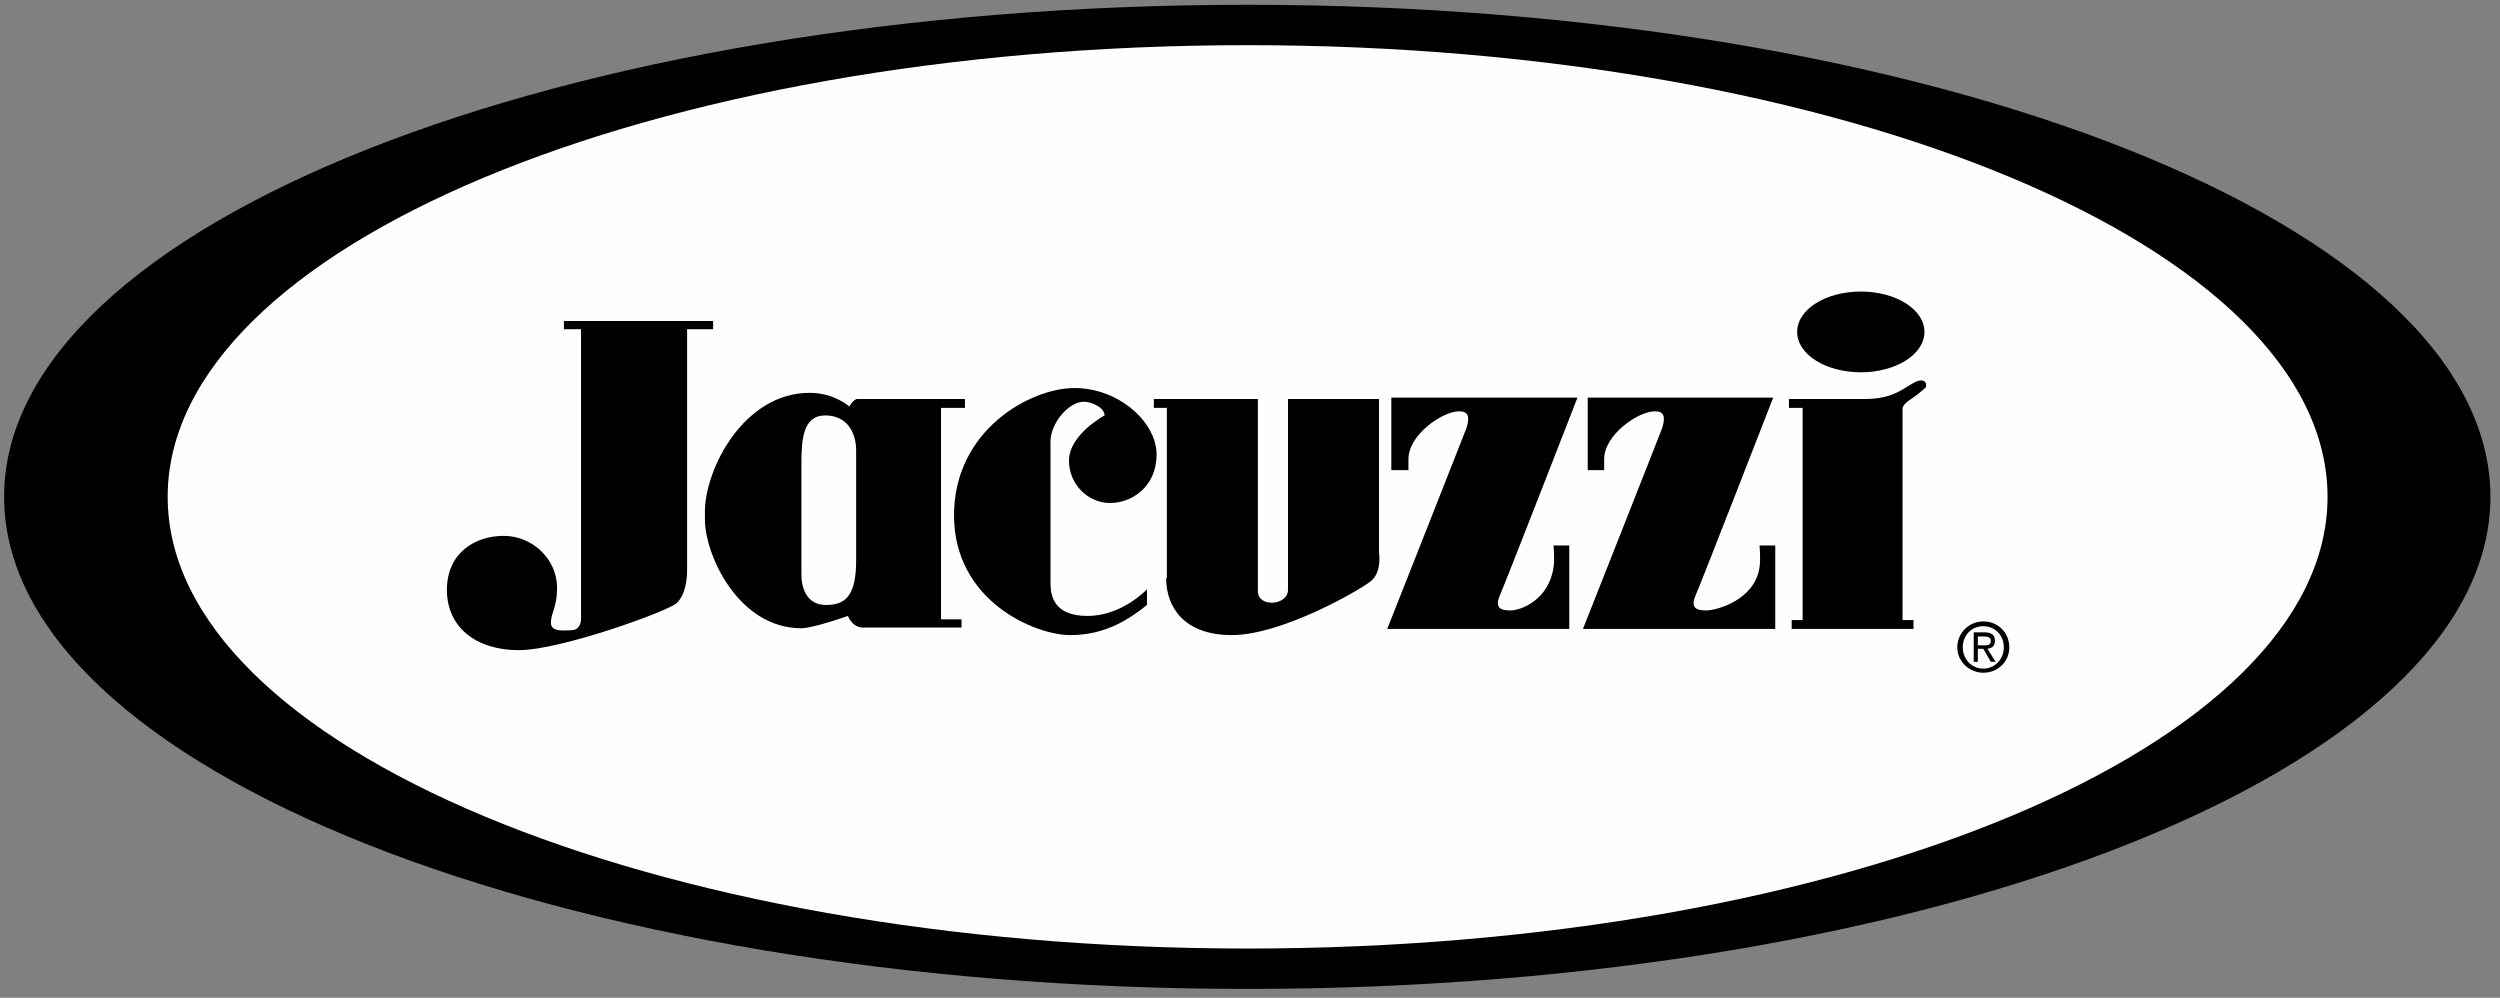
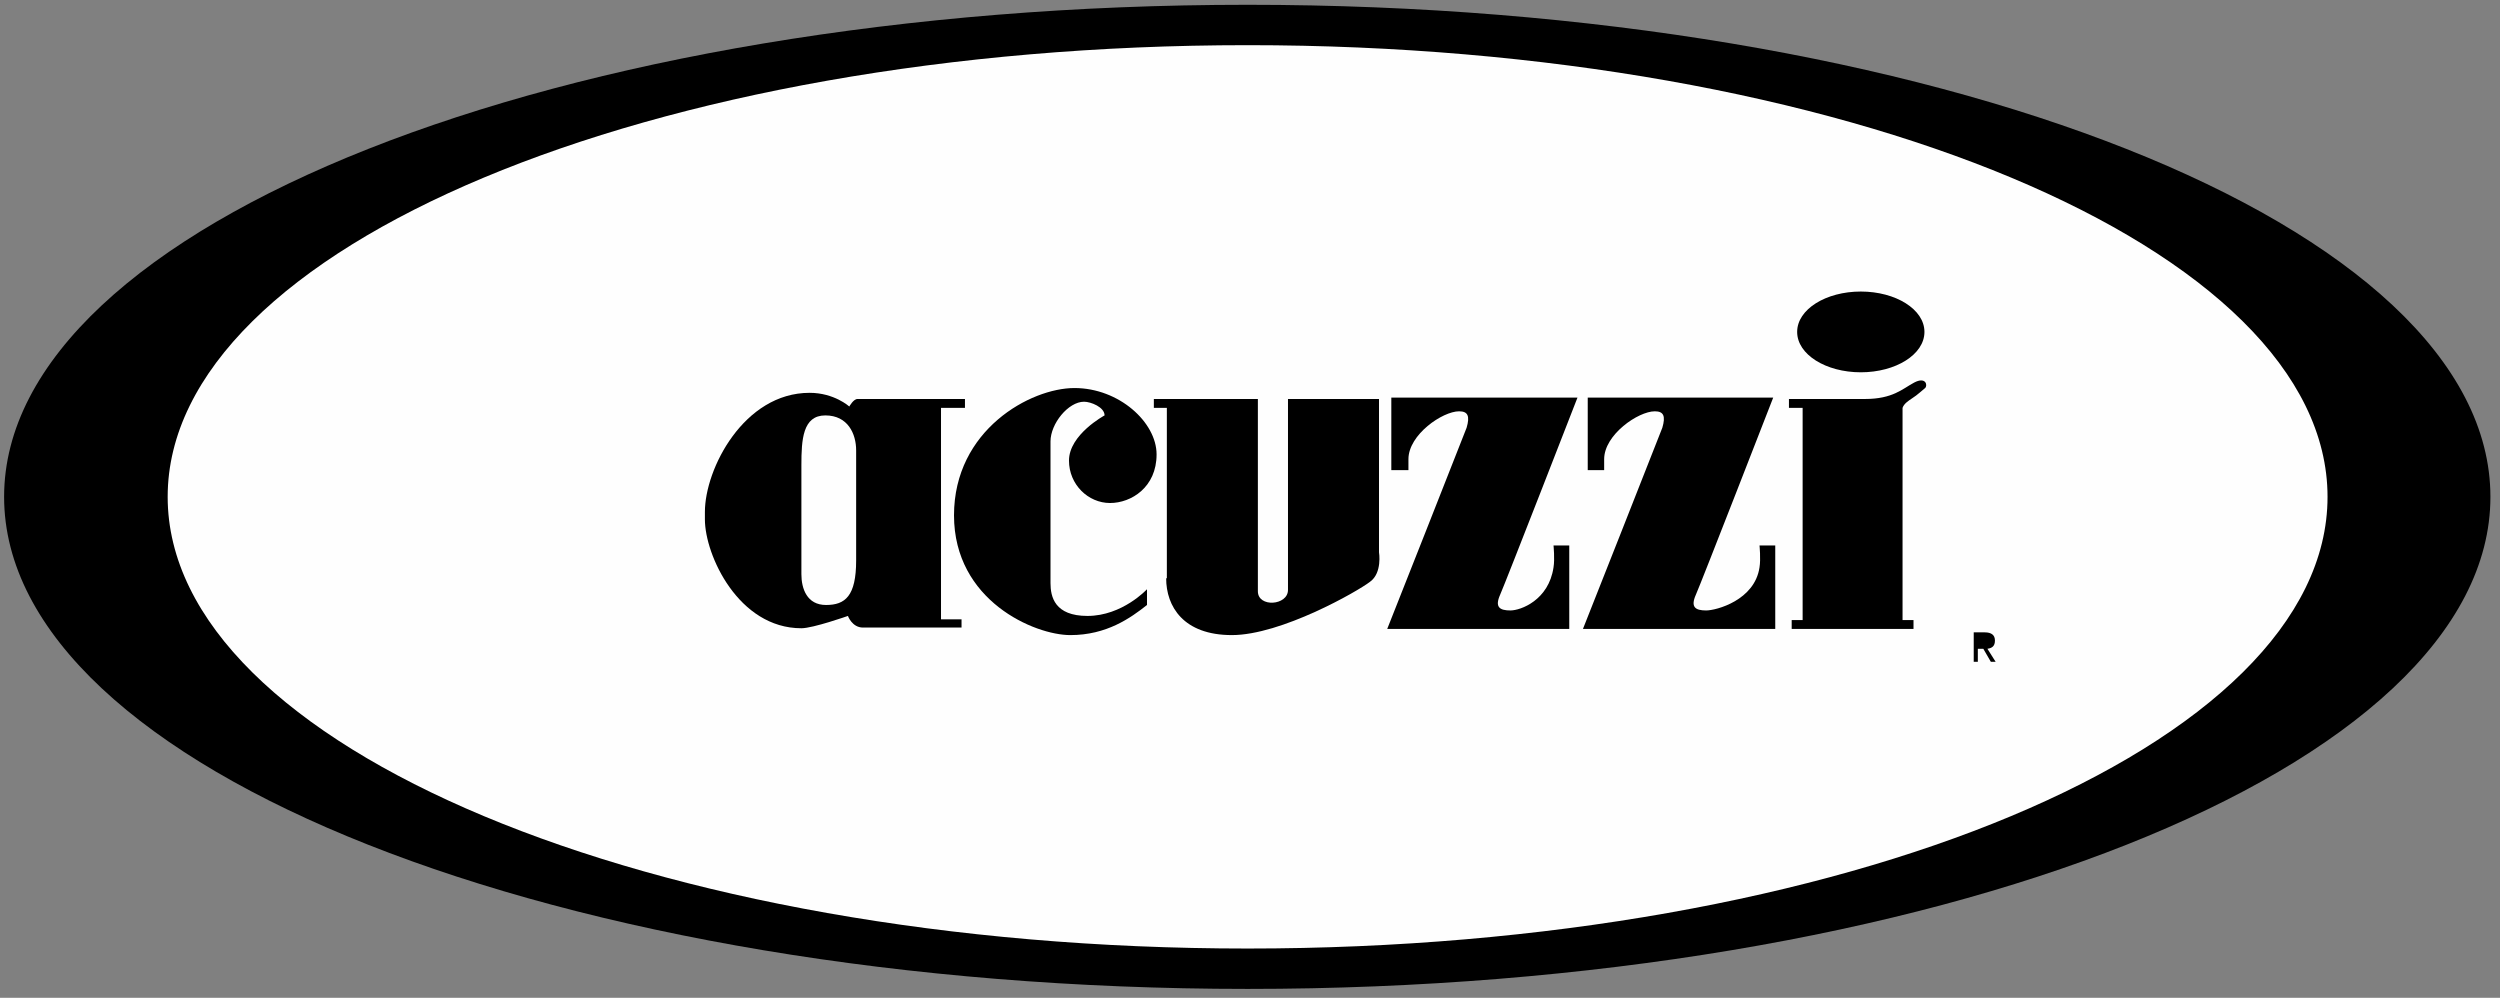
<svg xmlns="http://www.w3.org/2000/svg" xml:space="preserve" width="3.653in" height="1.458in" version="1.1" style="shape-rendering:geometricPrecision; text-rendering:geometricPrecision; image-rendering:optimizeQuality; fill-rule:evenodd; clip-rule:evenodd" viewBox="0 0 3653 1458">
  <rect x="0" y="0" width="3653" height="1458" fill="#808080" stroke="none" />
  <defs>
    <style type="text/css">
   
    .fil1 {fill:#FEFEFE;fill-rule:nonzero}
    .fil0 {fill:black;fill-rule:nonzero}
   
  </style>
  </defs>
  <g id="Layer_x0020_1">
    <path class="fil0" d="M6 726c0,-397 813,-719 1817,-719 1003,0 1816,322 1816,719 0,397 -813,719 -1816,719 -1004,0 -1817,-322 -1817,-719z" />
    <path class="fil1" d="M1823 1386c871,0 1578,-296 1578,-660 0,-364 -707,-660 -1578,-660 -872,0 -1578,296 -1578,660 0,364 706,660 1578,660z" />
-     <path class="fil0" d="M1042 469l-218 0 0 12 25 0c0,0 0,398 0,423 0,10 -5,17 -15,17 -9,0 -29,3 -29,-11 0,-15 9,-22 9,-51 0,-42 -36,-76 -78,-76 -42,0 -83,25 -83,79 0,54 42,88 105,88 62,0 221,-58 231,-69 17,-16 15,-52 15,-52l0 -348 38 0 0 -12z" />
    <path class="fil0" d="M1375 596l35 0 0 -13c0,0 -151,0 -157,0 -6,0 -12,11 -12,11 0,0 -22,-20 -58,-20 -96,0 -153,111 -153,174 0,8 0,10 0,11 0,52 49,159 141,159 17,0 68,-18 68,-18 0,0 6,17 22,17 15,0 144,0 144,0l0 -12 -30 0 0 -309z" />
    <path class="fil0" d="M1562 673c0,35 28,62 60,62 31,0 68,-23 68,-71 0,-47 -55,-97 -120,-97 -64,0 -176,61 -176,186 0,125 118,175 170,175 53,0 88,-25 112,-44l0 -23c0,0 -36,39 -87,39 -48,0 -54,-28 -54,-48 0,-21 0,-196 0,-207 0,-26 26,-58 49,-58 10,0 30,8 30,20 0,0 -52,28 -52,66z" />
    <path class="fil0" d="M2015 807l0 -224 -133 0c0,0 0,261 0,279 0,23 -44,26 -44,2 0,-9 0,-281 0,-281l-152 0 0 13 19 0 0 249 -1 0c0,41 25,83 96,83 72,0 184,-64 202,-78 18,-13 13,-43 13,-43z" />
    <path class="fil0" d="M2058 687l-25 0 0 -106 272 0c0,0 -105,270 -113,288 -8,18 -1,23 15,23 15,0 56,-15 63,-63 2,-12 0,-32 0,-32l23 0 0 122 -266 0c0,0 110,-278 116,-294 5,-17 2,-24 -11,-24 -24,0 -74,34 -74,70 0,7 0,16 0,16z" />
    <path class="fil0" d="M2344 687l-24 0 0 -106 271 0c0,0 -105,270 -113,288 -8,18 -1,23 15,23 15,0 71,-15 78,-63 2,-12 0,-32 0,-32l23 0 0 122 -281 0c0,0 110,-278 116,-294 5,-17 2,-24 -11,-24 -24,0 -74,34 -74,70 0,9 0,16 0,16z" />
    <path class="fil0" d="M2719 544c51,0 93,-26 93,-59 0,-33 -42,-59 -93,-59 -51,0 -93,26 -93,59 0,33 42,59 93,59z" />
    <path class="fil0" d="M2794 582c8,-5 15,-12 19,-15 4,-4 1,-17 -16,-8 -17,9 -31,24 -72,24l-111 0 0 13 20 0 0 310 -16 0 0 13 178 0 0 -13 -16 0 0 -310c2,-6 8,-10 14,-14z" />
-     <path class="fil0" d="M2860 946c0,-22 18,-38 38,-38 21,0 38,16 38,38 0,21 -17,37 -38,37 -20,0 -38,-16 -38,-37z" />
    <path class="fil1" d="M2898 977c17,0 30,-14 30,-31 0,-18 -13,-31 -30,-31 -17,0 -30,13 -30,31 0,17 13,31 30,31z" />
    <path class="fil0" d="M2890 967l-6 0 0 -43 16 0c10,0 15,4 15,12 0,8 -4,11 -11,12l12 19 -7 0 -11 -19 -8 0 0 19z" />
-     <path class="fil1" d="M2898 943c6,0 11,0 11,-7 0,-5 -5,-6 -10,-6l-9 0 0 13 8 0z" />
    <path class="fil1" d="M1251 658c0,-24 -12,-51 -45,-51 -33,0 -35,35 -35,73 0,38 0,139 0,159 0,21 8,45 36,45 28,0 44,-13 44,-65 0,-53 0,-161 0,-161z" />
  </g>
</svg>